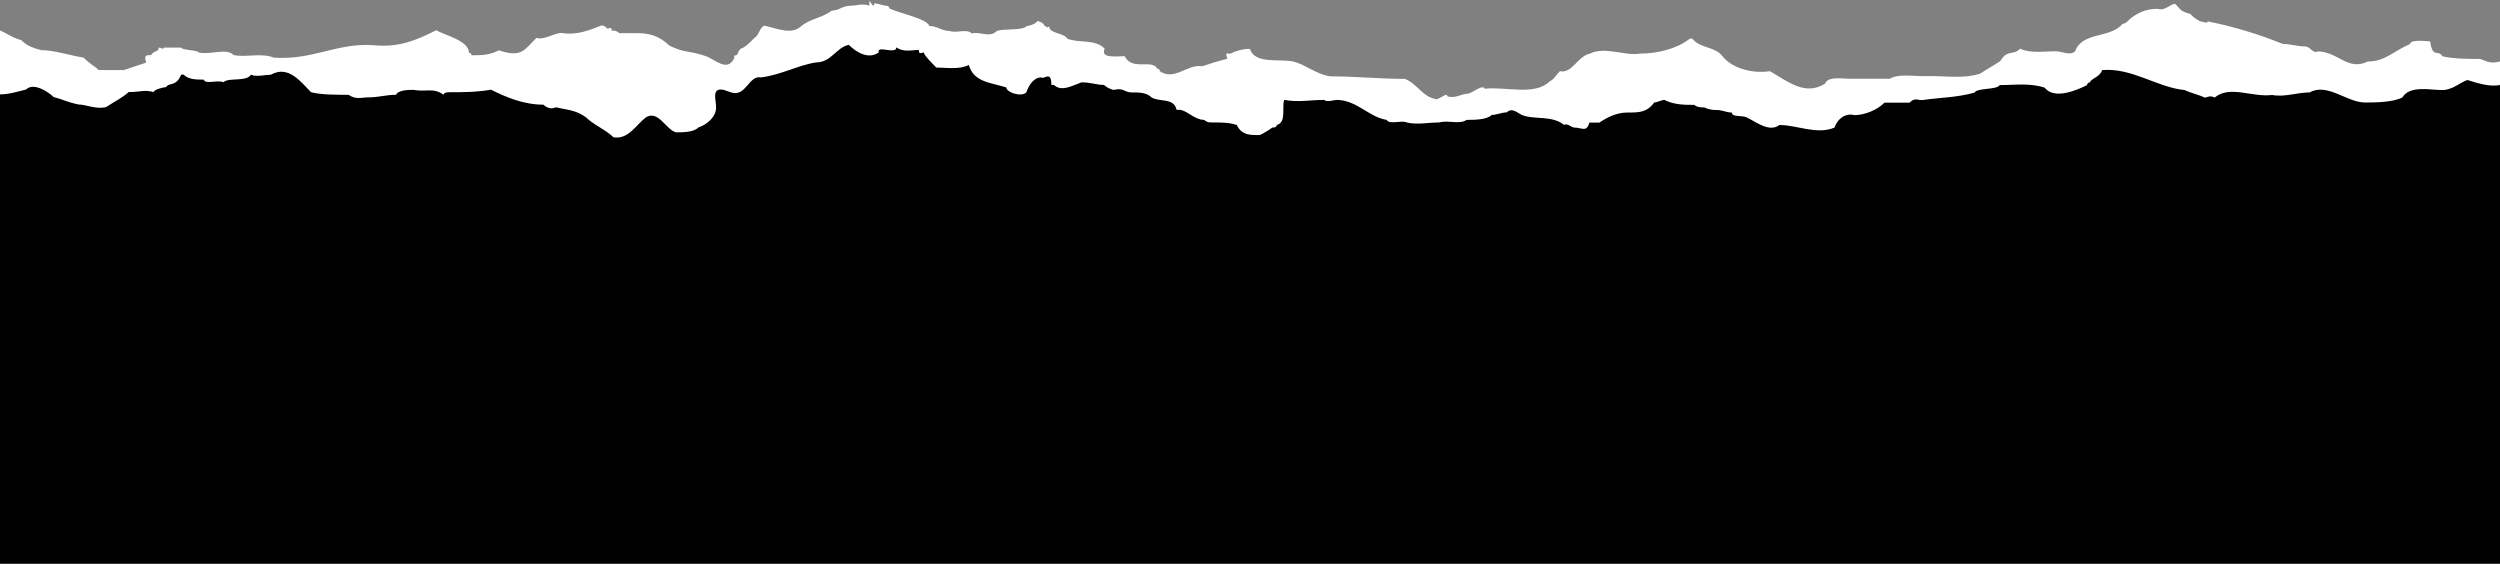
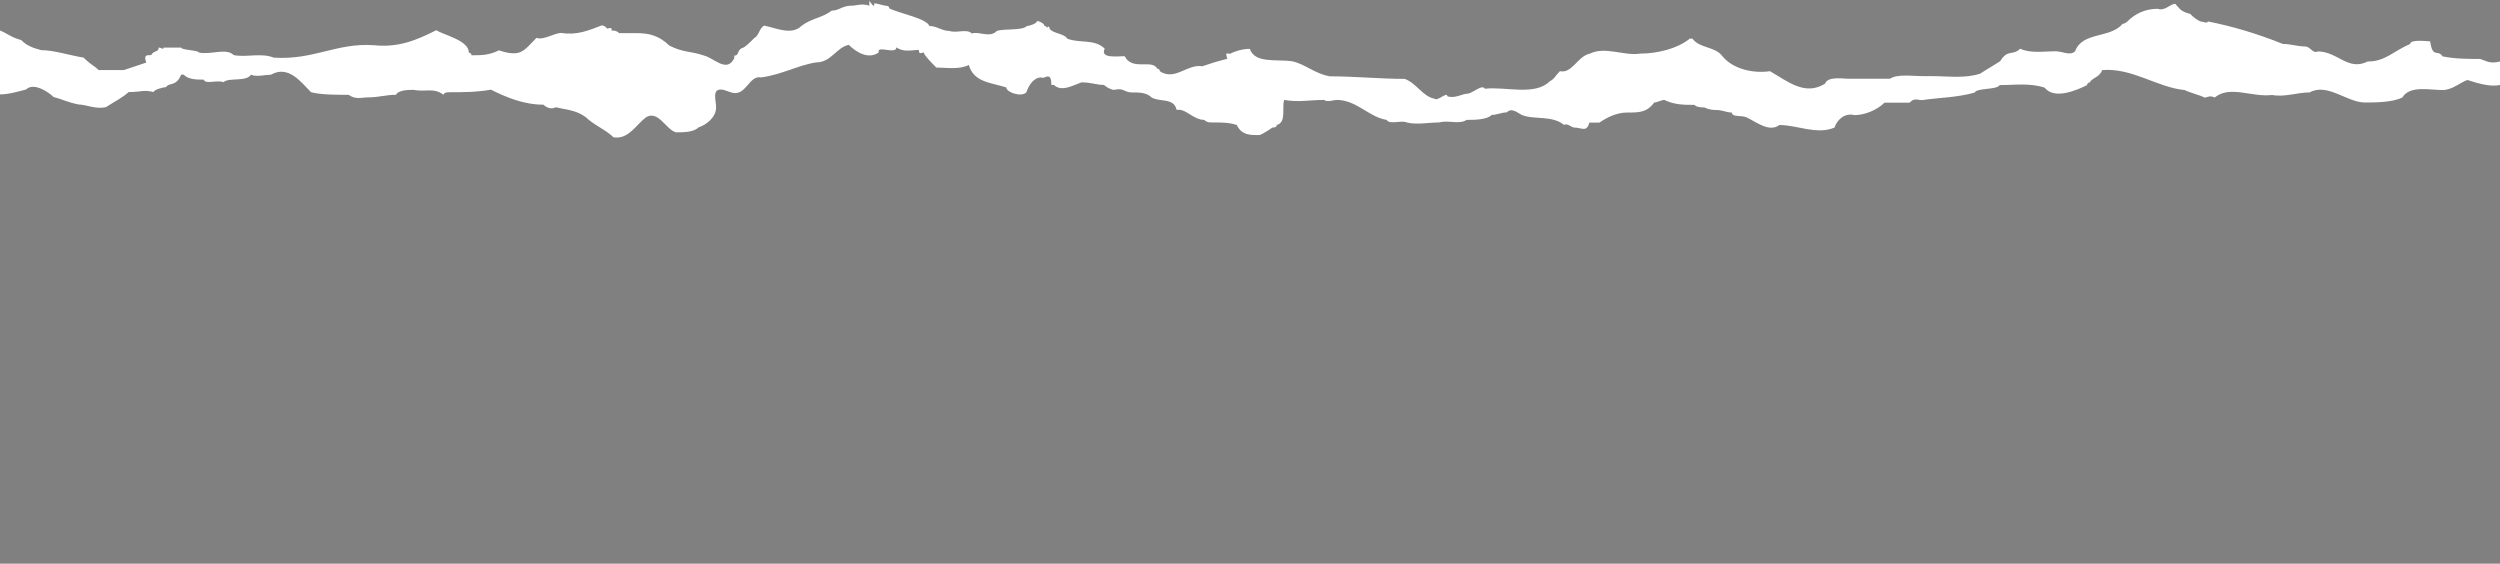
<svg xmlns="http://www.w3.org/2000/svg" version="1.1" id="Layer_1" x="0px" y="0px" viewBox="0 0 1366 308" style="enable-background:new 0 0 1366 308;" xml:space="preserve">
  <rect x="0" y="0" width="1366" height="308" fill="#808080" stroke="none" />
-   <polygon data-bg="" points="0,33.8 25.6,42 54.9,45.7 85.7,41.7 102.1,33.8 120.3,35 171,33.8 229.8,35 290.9,39.8 371.4,44.5 401.9,41.3 438.1,17.7 476.8,16.2 503.6,22.5 527.5,29.1 564.3,28.8 633.2,45.7 688,50.1 722.3,45.4 768.5,55.5 814.8,56.8 899.1,45.1 951.6,51.4 1005.1,54.6 1096.4,40.1 1168.4,26.2 1246.8,37.6 1301.2,42.6 1334.3,37.6 1366,39.1 1366,308 0,308 " />
  <path fill="#fff" d="M1366,46.4c-5.5,1.4-13.7-1.4-17.8-2.7c-4.1,1.4-8.2,5.5-13.7,5.5c-6.8,0-17.8-2.7-21.9,4.1 c-5.5,2.7-15,2.7-20.5,2.7c-9.6,0-20.5-10.9-30.1-5.5c-6.8,0-13.7,2.7-20.5,1.4c-10.9,1.4-23.2-5.5-31.4,1.4c-2.7-1.4-4.1,0-5.5,0 c-2.7-1.4-8.2-2.7-10.9-4.1c-15-1.4-28.7-12.3-45.1-10.9c-1.4,4.1-5.5,4.1-6.8,6.8c0,0-1.4,0-1.4,1.4c-5.5,2.7-17.8,8.2-23.2,1.4 c-8.2-2.7-16.4-1.4-24.6-1.4c-1.4,2.7-12.3,1.4-13.7,4.1c-9.6,2.7-19.1,2.7-28.7,4.1c-2.7,0-4.1-1.4-6.8,1.4c-4.1,0-9.6,0-13.7,0 c-4.1,4.1-10.9,6.8-16.4,6.8c-5.5-1.4-9.6,2.7-10.9,6.8c-9.6,4.1-20.5-1.4-30.1-1.4c-5.5,4.1-12.3-1.4-17.8-4.1 c-2.7-1.4-8.2,0-8.2-2.7c-2.7,0-5.5-1.4-8.2-1.4c-1.4,0-4.1,0-6.8-1.4c-1.4,0-4.1,0-5.5-1.4c-5.5,0-10.9,0-16.4-2.7 c-1.4,0-4.1,1.4-5.5,1.4c-4.1,5.5-8.2,5.5-15,5.5c-5.5,0-10.9,2.7-15,5.5l0,0h-5.5c-1.4,5.5-4.1,2.7-8.2,2.7c-1.4,0-4.1-2.7-5.5-1.4 c-6.8-5.5-16.4-2.7-23.2-5.5c-2.7-1.4-5.5-4.1-8.2-1.4c-2.7,0-5.5,1.4-8.2,1.4c-2.7,2.7-9.6,2.7-13.7,2.7c-4.1,2.7-9.6,0-15,1.4 c-5.5,0-12.3,1.4-17.8,0c-2.7-1.4-9.6,1.4-10.9-1.4c-9.6-1.4-16.4-10.9-27.3-10.9c-1.4,0-5.5,1.4-6.8,0c-8.2,0-13.7,1.4-21.9,0 c-1.4,4.1,1.4,12.3-4.1,13.7c0,1.4-1.4,1.4-2.7,1.4c2.7-1.4-5.5,4.1-6.8,4.1c-5.5,0-9.6,0-12.3-5.5c-4.1-1.4-8.2-1.4-13.7-1.4 c-1.4,0-2.7,0-4.1-1.4c-5.5,0-9.6-5.5-13.7-5.5c0,0,0,0-1.4,0c-1.4-6.8-9.6-4.1-13.7-6.8c-2.7-2.7-6.8-2.7-10.9-2.7 c-4.1,0-4.1-2.7-9.6-1.4c-1.4,0-4.1-1.4-5.5-2.7c-4.1,0-6.8-1.4-12.3-1.4c-4.1,1.4-10.9,5.5-15,1.4c0,0,0,0-1.4,0 c0-8.2-4.1-2.7-5.5-4.1c-4.1,0-6.8,4.1-8.2,8.2c-2.7,2.7-10.9,0-10.9-2.7c-8.2-2.7-17.8-2.7-20.5-12.3c-5.5,2.7-12.3,1.4-17.8,1.4 c-1.4-1.4-6.8-6.8-6.8-8.2c-1.4,0-2.7,1.4-2.7-1.4c-4.1,0-8.2,1.4-12.3-1.4c0,4.1-10.9-1.4-9.6,2.7c-5.5,4.1-12.3,0-16.4-4.1 c-6.8,1.4-9.6,9.6-17.8,9.6c-9.6,1.4-19.1,6.8-30.1,8.2c-6.8-1.4-8.2,10.9-16.4,8.2l-4.1-1.4c-6.8-1.4-4.1,5.5-4.1,9.6 c0,5.5-5.5,9.6-9.6,10.9c-2.7,2.7-8.2,2.7-12.3,2.7c-5.5-1.4-9.6-12.3-16.4-8.2c-5.5,4.1-9.6,12.3-17.8,10.9 c-4.1-4.1-10.9-6.8-15-10.9c-5.5-4.1-10.9-4.1-16.4-5.5c-2.7,1.4-5.5,0-6.8-1.4c-10.9,0-20.5-4.1-28.7-8.2c-8.2,1.4-15,1.4-23.2,1.4 c0,0-2.7,0-2.7,1.4c-5.5-4.1-9.6-1.4-16.4-2.7c-2.7,0-8.2,0-9.6,2.7c-5.5,0-9.6,1.4-15,1.4c-4.1,0-6.8,1.4-10.9-1.4 c-6.8,0-15,0-20.5-1.4c-5.5-5.5-12.3-15-21.9-9.6c-2.7,0-8.2,1.4-10.9,0c-2.7,4.1-12.3,1.4-15,4.1c-4.1-1.4-9.6,1.4-10.9-1.4 c-4.1,0-8.2,0-10.9-2.7h-1.4c-2.7,6.8-6.8,4.1-8.2,6.8c-1.4,0-6.8,1.4-6.8,2.7c-5.5-1.4-6.8,0-13.7,0c-2.7,2.7-8.2,5.5-12.3,8.2 c-5.5,1.4-10.9-1.4-15-1.4c-6.8-1.4-8.2-2.7-13.7-4.1c-2.7-2.7-10.9-8.2-15-4.1c-5.5,1.4-9.6,2.7-15,2.7V16.4 c4.1,1.4,6.8,4.1,12.3,5.5c2.7,2.7,5.5,4.1,10.9,5.5c6.8,0,15,2.7,23.2,4.1c4.1,4.1,5.5,4.1,8.2,6.8c4.1,0,9.6,0,13.7,0 c4.1-1.4,8.2-2.7,12.3-4.1c-1.4-4.1,0-4.1,2.7-4.1c1.4-2.7,4.1-1.4,4.1-4.1c1.4,0,2.7,1.4,2.7,0c2.7,0,6.8,0,9.6,0 c0,1.4,9.6,1.4,9.6,2.7c6.8,1.4,15-2.7,19.1,1.4l0,0c6.8,1.4,15-1.4,21.9,1.4c21.9,1.4,34.2-8.2,54.6-6.8 c13.7,1.4,23.2-2.7,34.2-8.2c4.1,2.7,17.8,5.5,17.8,12.3c0,0,1.4,0,1.4,1.4c5.5,0,9.6,0,15-2.7c12.3,4.1,13.7,0,20.5-6.8 c4.1,1.4,9.6-2.7,13.7-2.7c8.2,1.4,15-1.4,21.9-4.1c2.7,0,2.7,2.7,4.1,1.4c1.4,0,1.4,0,1.4,1.4c1.4,0,2.7,0,4.1,1.4 c2.7,0,6.8,0,9.6,0c6.8,0,12.3,1.4,17.8,6.8c8.2,4.1,10.9,2.7,19.1,5.5c5.5,1.4,12.3,9.6,16.4,1.4c0,0,0,0,0-1.4 c2.7,0,1.4-2.7,4.1-4.1c1.4,0,5.5-4.1,6.8-5.5c2.7-1.4,2.7-5.5,5.5-6.8c6.8,1.4,15,5.5,20.5,0c5.5-4.1,10.9-4.1,16.4-8.2 c4.1,0,5.5-2.7,10.9-2.7c2.7,0,5.5-1.4,9.6,0c0-1.4,0-1.4,0-2.7c2.7,4.1,2.7,2.7,2.7,1.4c1.4,0,5.5,1.4,6.8,1.4c0,0,1.4,0,1.4,1.4 c5.5,2.7,20.5,5.5,21.9,9.6c4.1,0,6.8,2.7,10.9,2.7c4.1,1.4,9.6-1.4,12.3,1.4c4.1-1.4,9.6,2.7,13.7-1.4c4.1-1.4,13.7,0,16.4-2.7 c1.4,0,5.5-1.4,5.5-2.7c1.4,0,4.1,1.4,4.1,2.7c0,0,1.4,0,1.4,1.4c0-1.4,1.4-1.4,1.4,0c1.4,2.7,8.2,2.7,9.6,5.5 c6.8,2.7,15,0,20.5,5.5c-2.7,5.5,6.8,4.1,10.9,4.1c4.1,8.2,15,1.4,17.8,6.8c0,0,1.4,0,1.4,1.4c8.2,5.5,15-4.1,23.2-2.7 c4.1-1.4,8.2-2.7,13.7-4.1c-1.4-4.1,0-2.7,1.4-2.7c2.7-1.4,6.8-2.7,10.9-2.7c2.7,8.2,15,5.5,23.2,6.8c6.8,1.4,12.3,6.8,20.5,8.2 c13.7,0,27.3,1.4,41,1.4c6.8,2.7,9.6,9.6,16.4,10.9c1.4,1.4,6.8-4.1,6.8-1.4c4.1,1.4,8.2-1.4,10.9-1.4c2.7,0,8.2-5.5,9.6-2.7 c10.9-1.4,27.3,4.1,35.5-4.1c2.7-1.4,2.7-2.7,5.5-5.5c6.8,1.4,9.6-8.2,16.4-9.6c8.2-4.1,19.1,1.4,27.3,0c9.6,0,20.5-2.7,27.3-8.2 h1.4c4.1,5.5,12.3,4.1,16.4,9.6c5.5,6.8,16.4,9.6,26,8.2c9.6,5.5,19.1,13.7,30.1,6.8c1.4-4.1,9.6-2.7,12.3-2.7c8.2,0,15,0,23.2,0 c4.1-2.7,12.3-1.4,17.8-1.4c2.7,0,2.7,0,5.5,0c8.2,0,17.8,1.4,26-1.4c4.1-2.7,6.8-4.1,10.9-6.8c4.1-6.8,6.8-2.7,10.9-6.8 c5.5,2.7,13.7,1.4,19.1,1.4c4.1,0,8.2,2.7,10.9,0c4.1-10.9,19.1-6.8,26-15c1.4,0,2.7-1.4,2.7-1.4c4.1-4.1,9.6-6.8,16.4-6.8 c4.1,1.4,6.8-2.7,9.6-2.7c2.7,2.7,2.7,4.1,8.2,5.5c1.4,1.4,2.7,2.7,5.5,4.1c1.4,0,4.1,1.4,4.1,0c13.7,2.7,27.3,6.8,41,12.3 c4.1,0,8.2,1.4,12.3,1.4c2.7,0,4.1,4.1,6.8,2.7c10.9,0,16.4,10.9,27.3,5.5c9.6,0,13.7-5.5,23.2-9.6c0-2.7,9.6-1.4,10.9-1.4 c1.4,9.6,4.1,4.1,6.8,8.2c6.8,1.4,13.7,1.4,20.5,1.4c4.1,1.4,5.5,2.7,10.9,1.4L1366,46.4L1366,46.4z" />
</svg>